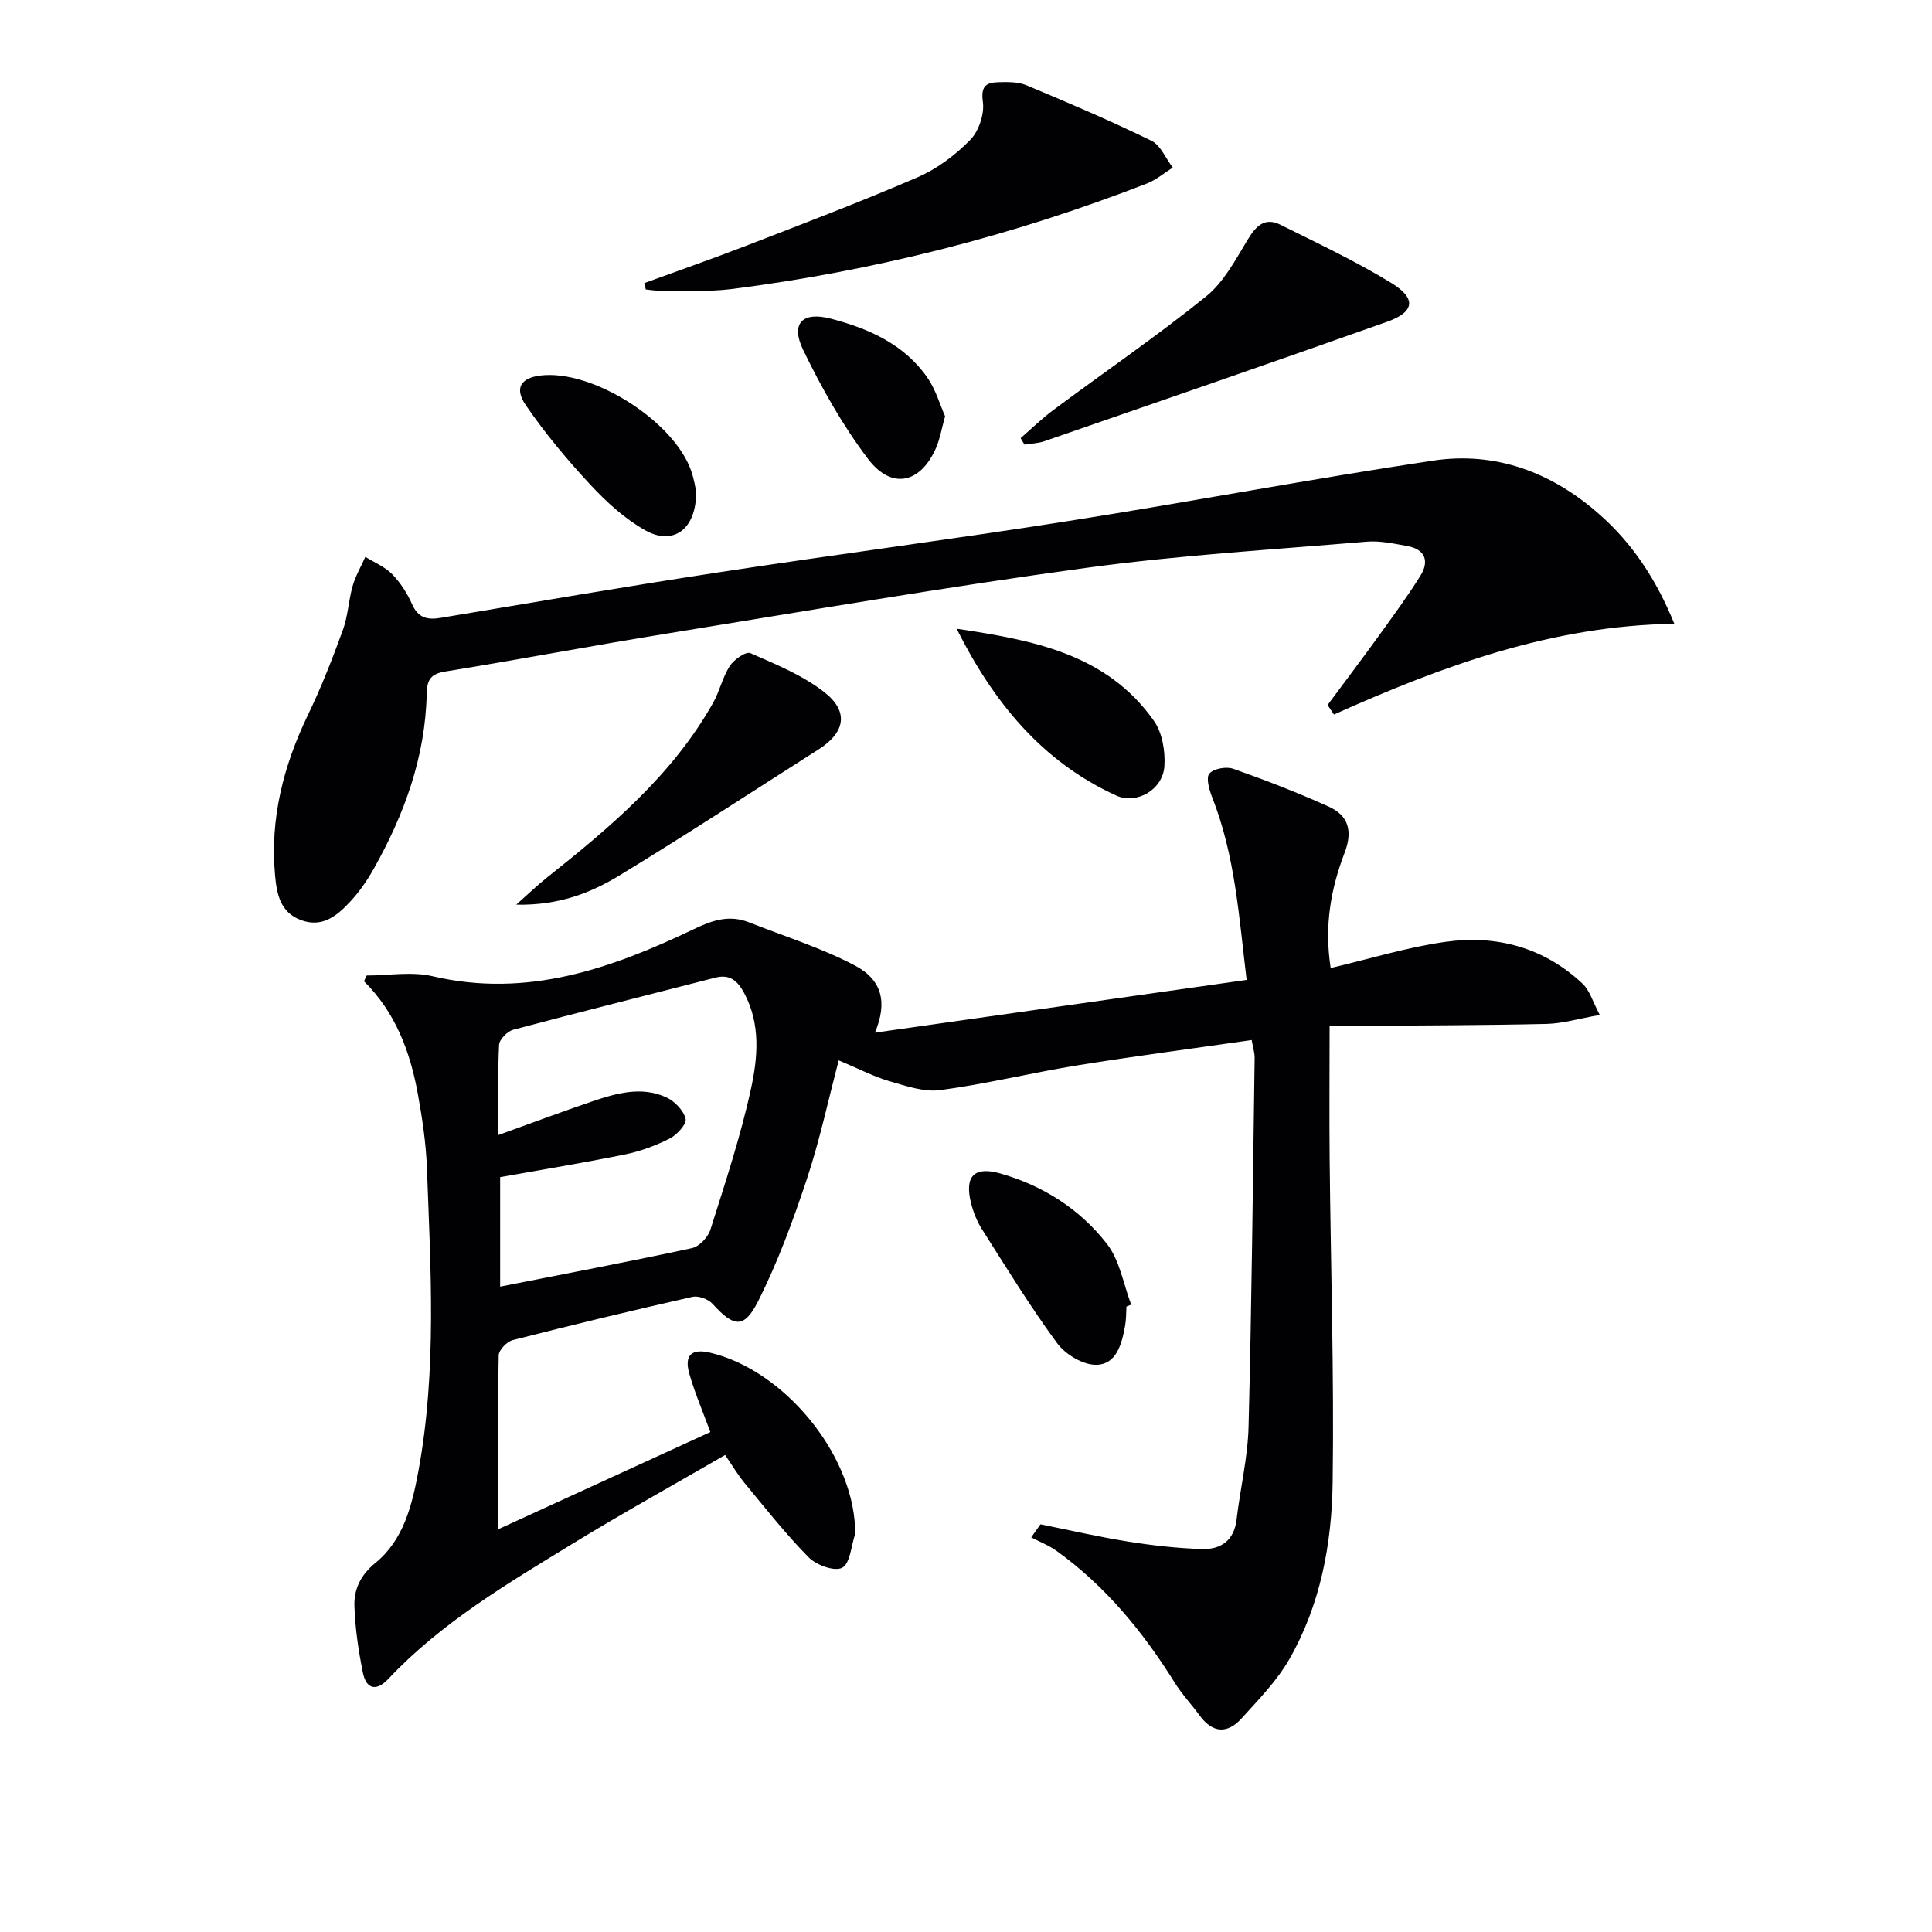
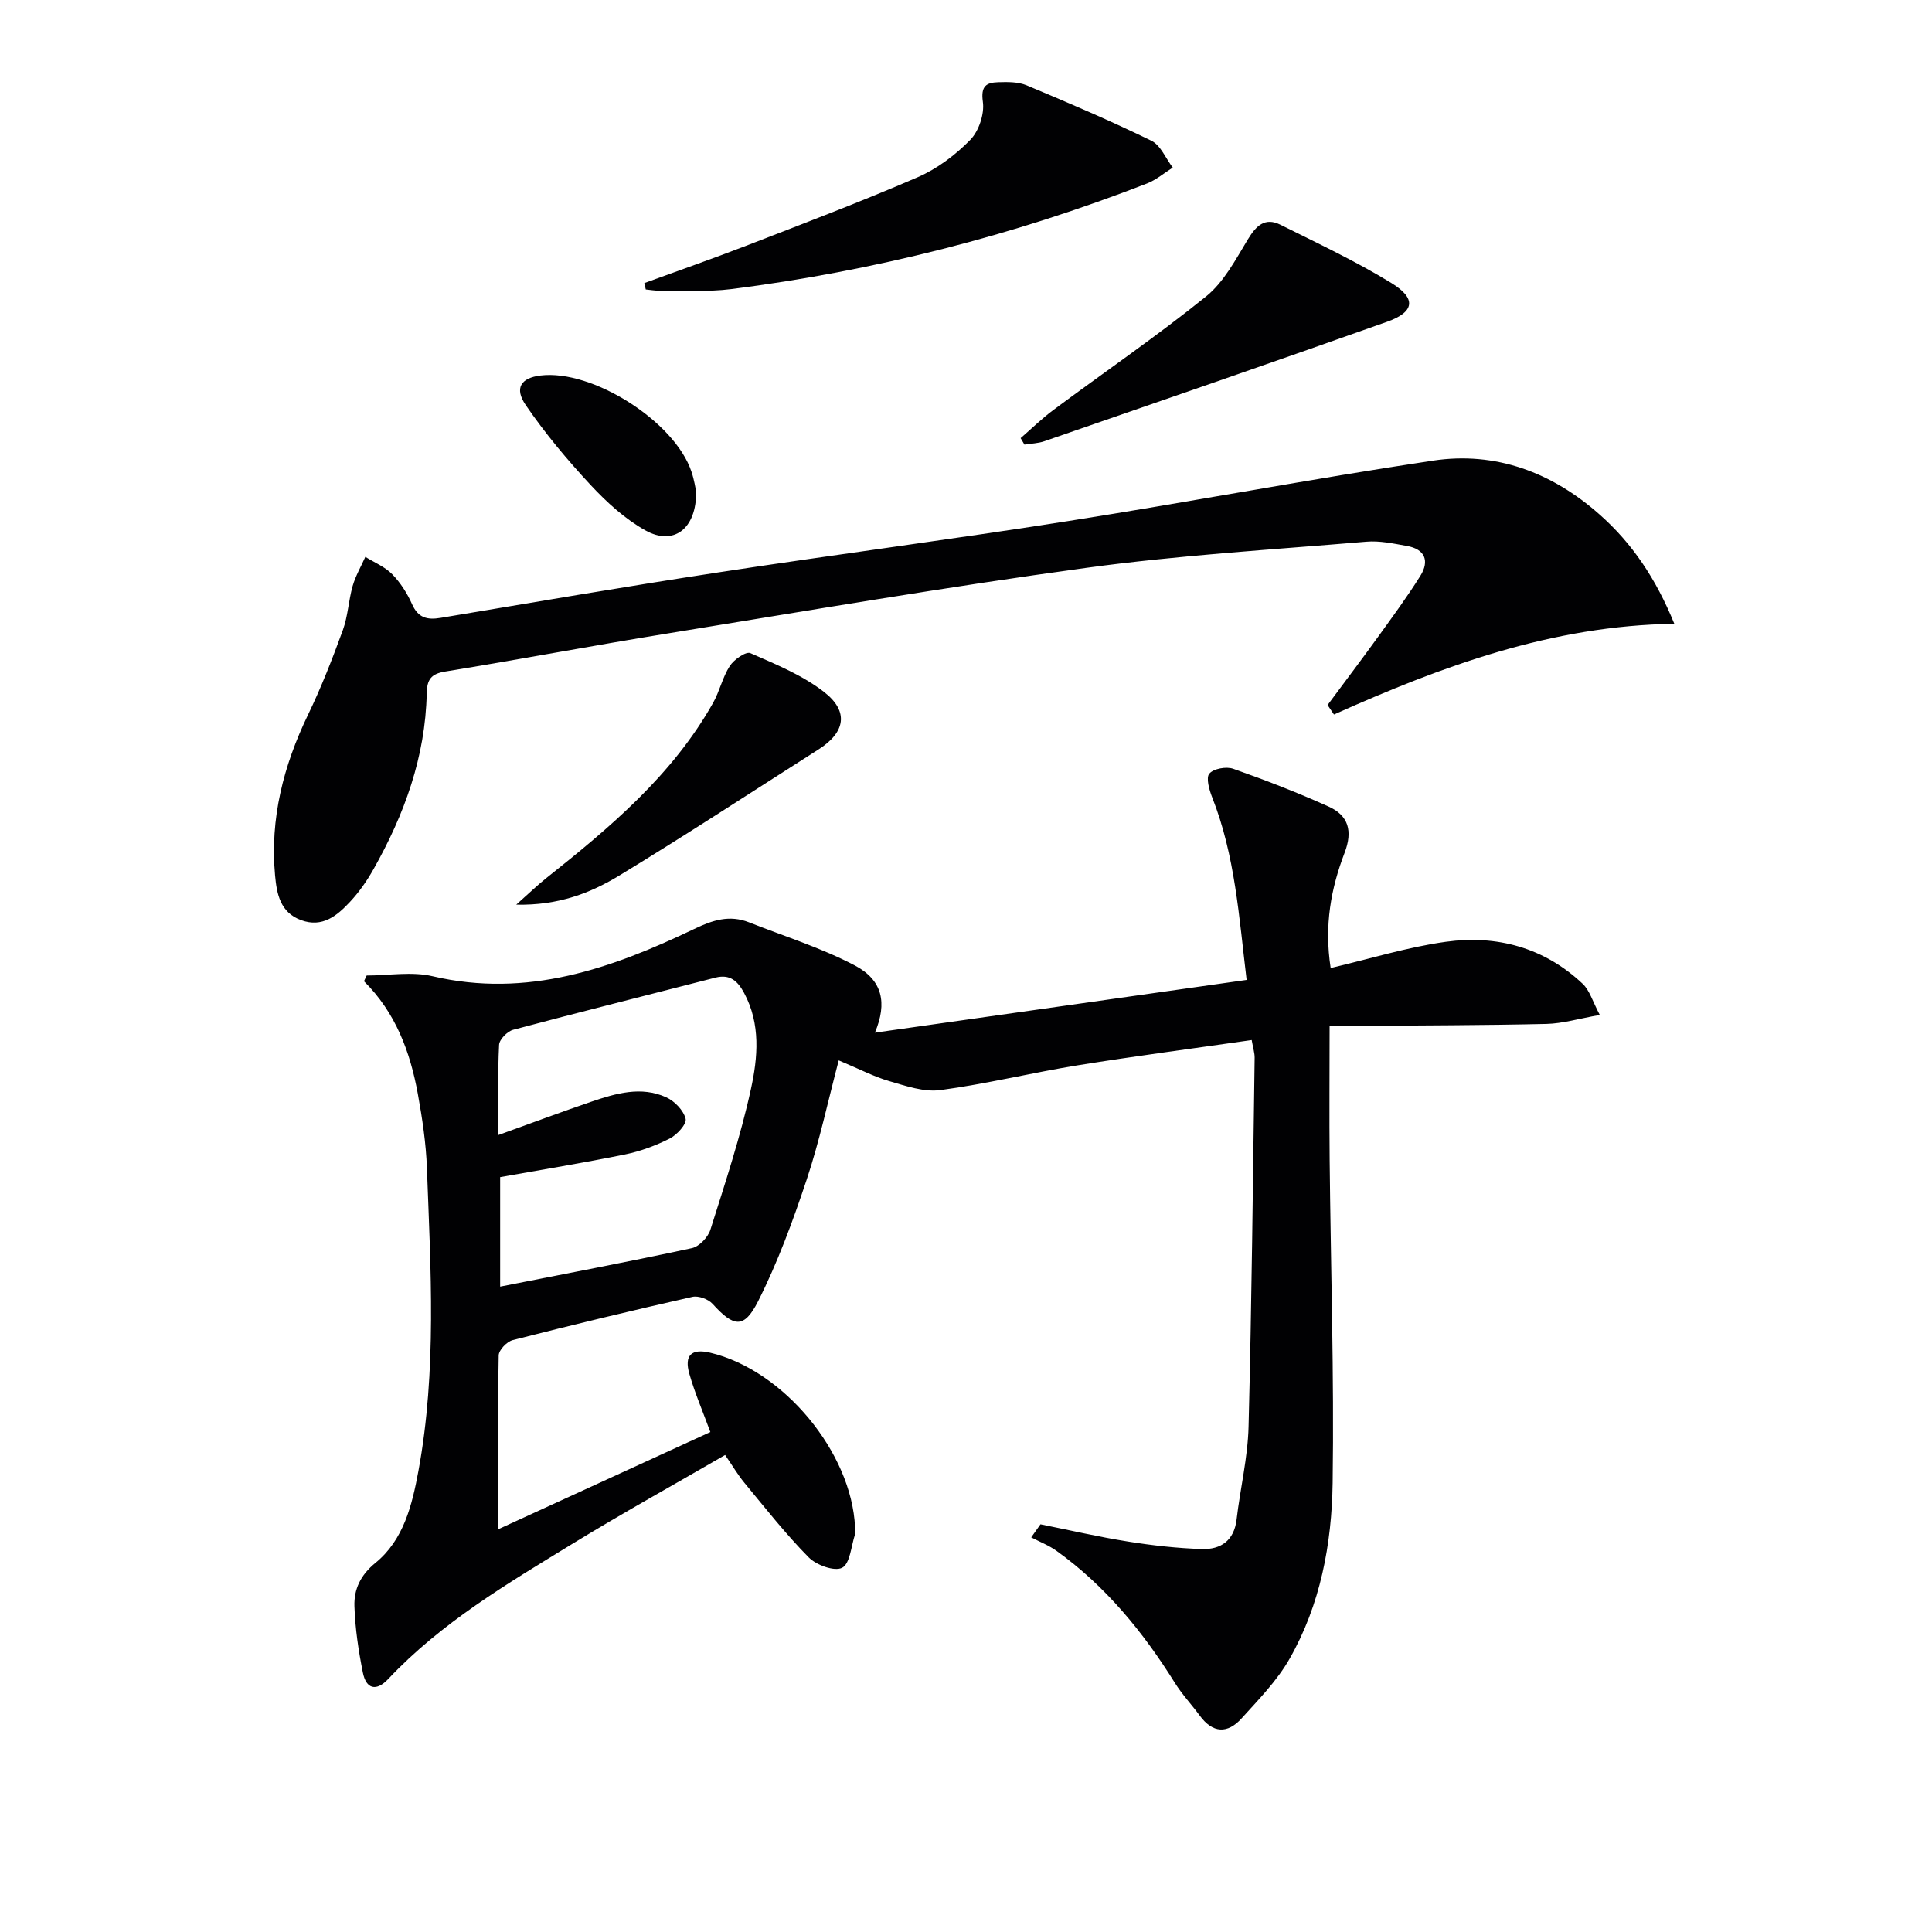
<svg xmlns="http://www.w3.org/2000/svg" enable-background="new 0 0 400 400" viewBox="0 0 400 400">
  <g fill="#010103">
    <path d="m181.14 213.8c25.87-3.67 51.11-7.25 76.96-10.92-1.58-13.07-2.38-25.77-7.14-37.82-.61-1.55-1.31-4.03-.58-4.89.89-1.04 3.51-1.51 4.95-1 6.69 2.36 13.32 4.92 19.78 7.84 4.08 1.84 4.99 5.06 3.28 9.54-2.8 7.32-4.26 14.97-2.89 23.87 8.12-1.9 15.88-4.33 23.83-5.43 10.56-1.46 20.38 1.18 28.35 8.7 1.44 1.36 2.03 3.6 3.54 6.44-4.33.76-7.67 1.78-11.04 1.86-12.99.3-25.98.3-38.98.41-1.8.01-3.61 0-5.92 0 0 9.54-.08 18.62.01 27.7.22 22.3.94 44.61.62 66.9-.18 12.65-2.53 25.23-8.92 36.44-2.58 4.53-6.39 8.41-9.93 12.33-2.92 3.24-5.99 3.09-8.68-.59-1.67-2.28-3.64-4.36-5.13-6.75-6.58-10.54-14.33-20.03-24.49-27.33-1.6-1.15-3.5-1.88-5.26-2.81.64-.9 1.28-1.8 1.92-2.7 6.04 1.21 12.05 2.61 18.12 3.57 5.07.81 10.2 1.39 15.33 1.55 3.85.12 6.63-1.72 7.15-6.09.75-6.43 2.32-12.81 2.48-19.24.65-25.46.9-50.93 1.26-76.4.01-.96-.31-1.93-.61-3.65-12.13 1.75-24.11 3.31-36.03 5.23-9.5 1.54-18.88 3.85-28.41 5.13-3.41.46-7.16-.86-10.61-1.86-3.15-.91-6.1-2.47-10.45-4.29-2.24 8.49-3.98 16.71-6.62 24.64-2.86 8.59-6.01 17.18-10.08 25.24-2.92 5.77-5.05 5.35-9.42.53-.89-.98-2.92-1.73-4.17-1.45-12.45 2.81-24.86 5.8-37.22 8.96-1.2.31-2.87 2.05-2.89 3.16-.21 11.63-.13 23.26-.13 36.01 14.4-6.6 29.08-13.32 43.95-20.14-1.6-4.35-3.22-8.11-4.34-12.02-1.12-3.89.44-5.32 4.29-4.41 15.17 3.58 29.33 20.64 30.01 36.16.02.5.13 1.04-.02 1.49-.79 2.42-1.02 6.04-2.66 6.88-1.59.81-5.34-.55-6.92-2.16-4.76-4.82-8.97-10.19-13.3-15.42-1.36-1.64-2.44-3.5-4-5.77-10.73 6.22-21.32 12.08-31.62 18.39-13.47 8.25-27.13 16.3-38.11 27.97-2.48 2.64-4.58 2.13-5.27-1.3-.91-4.53-1.6-9.16-1.75-13.76-.11-3.49 1.24-6.42 4.35-8.96 5.86-4.77 7.6-12.01 8.9-19.03 3.84-20.8 2.53-41.8 1.76-62.75-.19-5.12-.96-10.26-1.88-15.32-1.58-8.7-4.59-16.83-11.15-23.33.18-.39.36-.79.55-1.18 4.57 0 9.34-.87 13.67.15 19.57 4.58 37.06-1.6 54.17-9.8 3.83-1.84 7.3-2.94 11.3-1.37 7.37 2.91 15.03 5.3 22 8.97 5.65 3.01 6.69 7.7 4.09 13.88zm-77.95 21.19c6.88-2.48 13.03-4.78 19.25-6.9 5.06-1.72 10.31-3.27 15.51-.9 1.73.79 3.57 2.71 4 4.44.26 1.08-1.78 3.32-3.27 4.08-2.92 1.48-6.11 2.66-9.31 3.31-8.56 1.74-17.18 3.14-25.82 4.69v22.67c13.47-2.66 26.63-5.15 39.71-7.97 1.51-.33 3.33-2.26 3.82-3.81 3.04-9.63 6.24-19.27 8.39-29.12 1.43-6.54 2.05-13.48-1.42-19.92-1.32-2.45-2.91-3.93-5.95-3.15-13.95 3.6-27.93 7.08-41.85 10.79-1.21.32-2.86 2-2.92 3.12-.3 5.95-.14 11.9-.14 18.67z" />
    <path d="m346.65 129.15c-25.43.36-48.15 8.8-70.47 18.78-.44-.65-.88-1.31-1.32-1.96 3.48-4.7 7.01-9.36 10.44-14.1 3-4.16 6.05-8.3 8.77-12.65 1.92-3.08.99-5.52-2.79-6.19-2.77-.49-5.63-1.12-8.39-.88-19.36 1.64-38.79 2.79-58.02 5.42-28.94 3.95-57.74 8.89-86.58 13.57-15.39 2.49-30.71 5.39-46.1 7.89-2.98.48-3.78 1.68-3.84 4.52-.27 13.13-4.63 25.08-11 36.38-1.38 2.45-3.03 4.82-4.95 6.86-2.65 2.82-5.65 5.32-10.04 3.72-4.38-1.59-5.06-5.49-5.41-9.28-1.08-11.74 1.74-22.7 6.83-33.26 2.74-5.67 5.04-11.57 7.2-17.5 1.06-2.91 1.18-6.14 2.03-9.14.6-2.09 1.73-4.03 2.63-6.04 1.88 1.17 4.05 2.05 5.56 3.59 1.71 1.75 3.11 3.95 4.11 6.2 1.26 2.84 3.12 3.31 5.92 2.84 19.15-3.2 38.28-6.48 57.47-9.41 24.1-3.68 48.29-6.83 72.38-10.62 25.23-3.97 50.34-8.73 75.59-12.52 13.01-1.96 24.66 2.44 34.47 11.12 6.79 5.98 11.73 13.37 15.51 22.66z" />
    <path d="m133.4 58.61c7.03-2.57 14.1-5.03 21.08-7.73 11.89-4.61 23.83-9.13 35.52-14.19 4.02-1.74 7.8-4.59 10.87-7.72 1.79-1.83 2.98-5.38 2.62-7.89-.46-3.27.71-3.98 3.17-4.06 1.96-.06 4.13-.09 5.88.64 8.69 3.63 17.37 7.34 25.83 11.47 1.93.94 2.98 3.66 4.44 5.57-1.77 1.11-3.41 2.53-5.32 3.28-27.79 10.8-56.49 18.12-86.07 21.87-4.92.62-9.97.27-14.95.33-.92.01-1.85-.16-2.77-.25-.1-.45-.2-.89-.3-1.32z" />
    <path d="m211.31 90.71c2.26-1.96 4.41-4.07 6.81-5.85 10.53-7.83 21.38-15.25 31.58-23.48 3.68-2.97 6.12-7.63 8.65-11.81 1.72-2.83 3.53-4.64 6.75-3.04 7.73 3.85 15.58 7.54 22.93 12.04 5.28 3.22 4.87 6.02-.85 8.05-23.6 8.38-47.28 16.54-70.95 24.73-1.3.45-2.75.48-4.13.7-.26-.45-.52-.9-.79-1.34z" />
    <path d="m106.88 187.3c2.66-2.36 4.37-4.03 6.24-5.51 13.19-10.48 26.06-21.27 34.5-36.24 1.38-2.44 1.97-5.34 3.48-7.67.86-1.33 3.35-3.06 4.25-2.66 5.27 2.31 10.77 4.56 15.26 8.04 5.2 4.04 4.4 8.37-1.11 11.88-13.72 8.73-27.32 17.64-41.21 26.09-6.02 3.67-12.68 6.26-21.41 6.07z" />
-     <path d="m198.06 130.17c15.6 2.35 30.99 5.08 40.85 19.08 1.73 2.45 2.36 6.24 2.17 9.33-.29 4.94-5.79 8.04-9.98 6.13-15.49-7.07-25.5-19.5-33.04-34.54z" />
-     <path d="m233.22 270.51c-.08 1.32-.04 2.67-.28 3.97-.67 3.69-1.74 7.99-5.94 8.09-2.73.06-6.4-2.13-8.11-4.45-5.59-7.58-10.52-15.65-15.58-23.61-1.05-1.65-1.81-3.57-2.28-5.48-1.37-5.56.71-7.61 6.1-6.07 8.87 2.53 16.47 7.4 22.05 14.57 2.66 3.42 3.41 8.34 5.02 12.58-.31.13-.65.26-.98.4z" />
    <path d="m144.13 101.75c.09 7.82-4.73 11.29-10.49 8.07-4.24-2.37-8.04-5.84-11.38-9.43-4.82-5.18-9.41-10.67-13.4-16.5-2.43-3.55-1-5.64 3.02-6.14 10.74-1.33 27.82 9.51 31.28 19.91.58 1.71.84 3.51.97 4.09z" />
-     <path d="m195.67 86.18c-.74 2.66-1.06 4.65-1.83 6.45-3.19 7.45-9.22 8.86-14.12 2.39-5.26-6.95-9.63-14.71-13.44-22.58-2.66-5.5-.13-8 5.75-6.46 7.84 2.05 15.16 5.28 19.97 12.2 1.73 2.47 2.58 5.56 3.67 8z" />
  </g>
</svg>